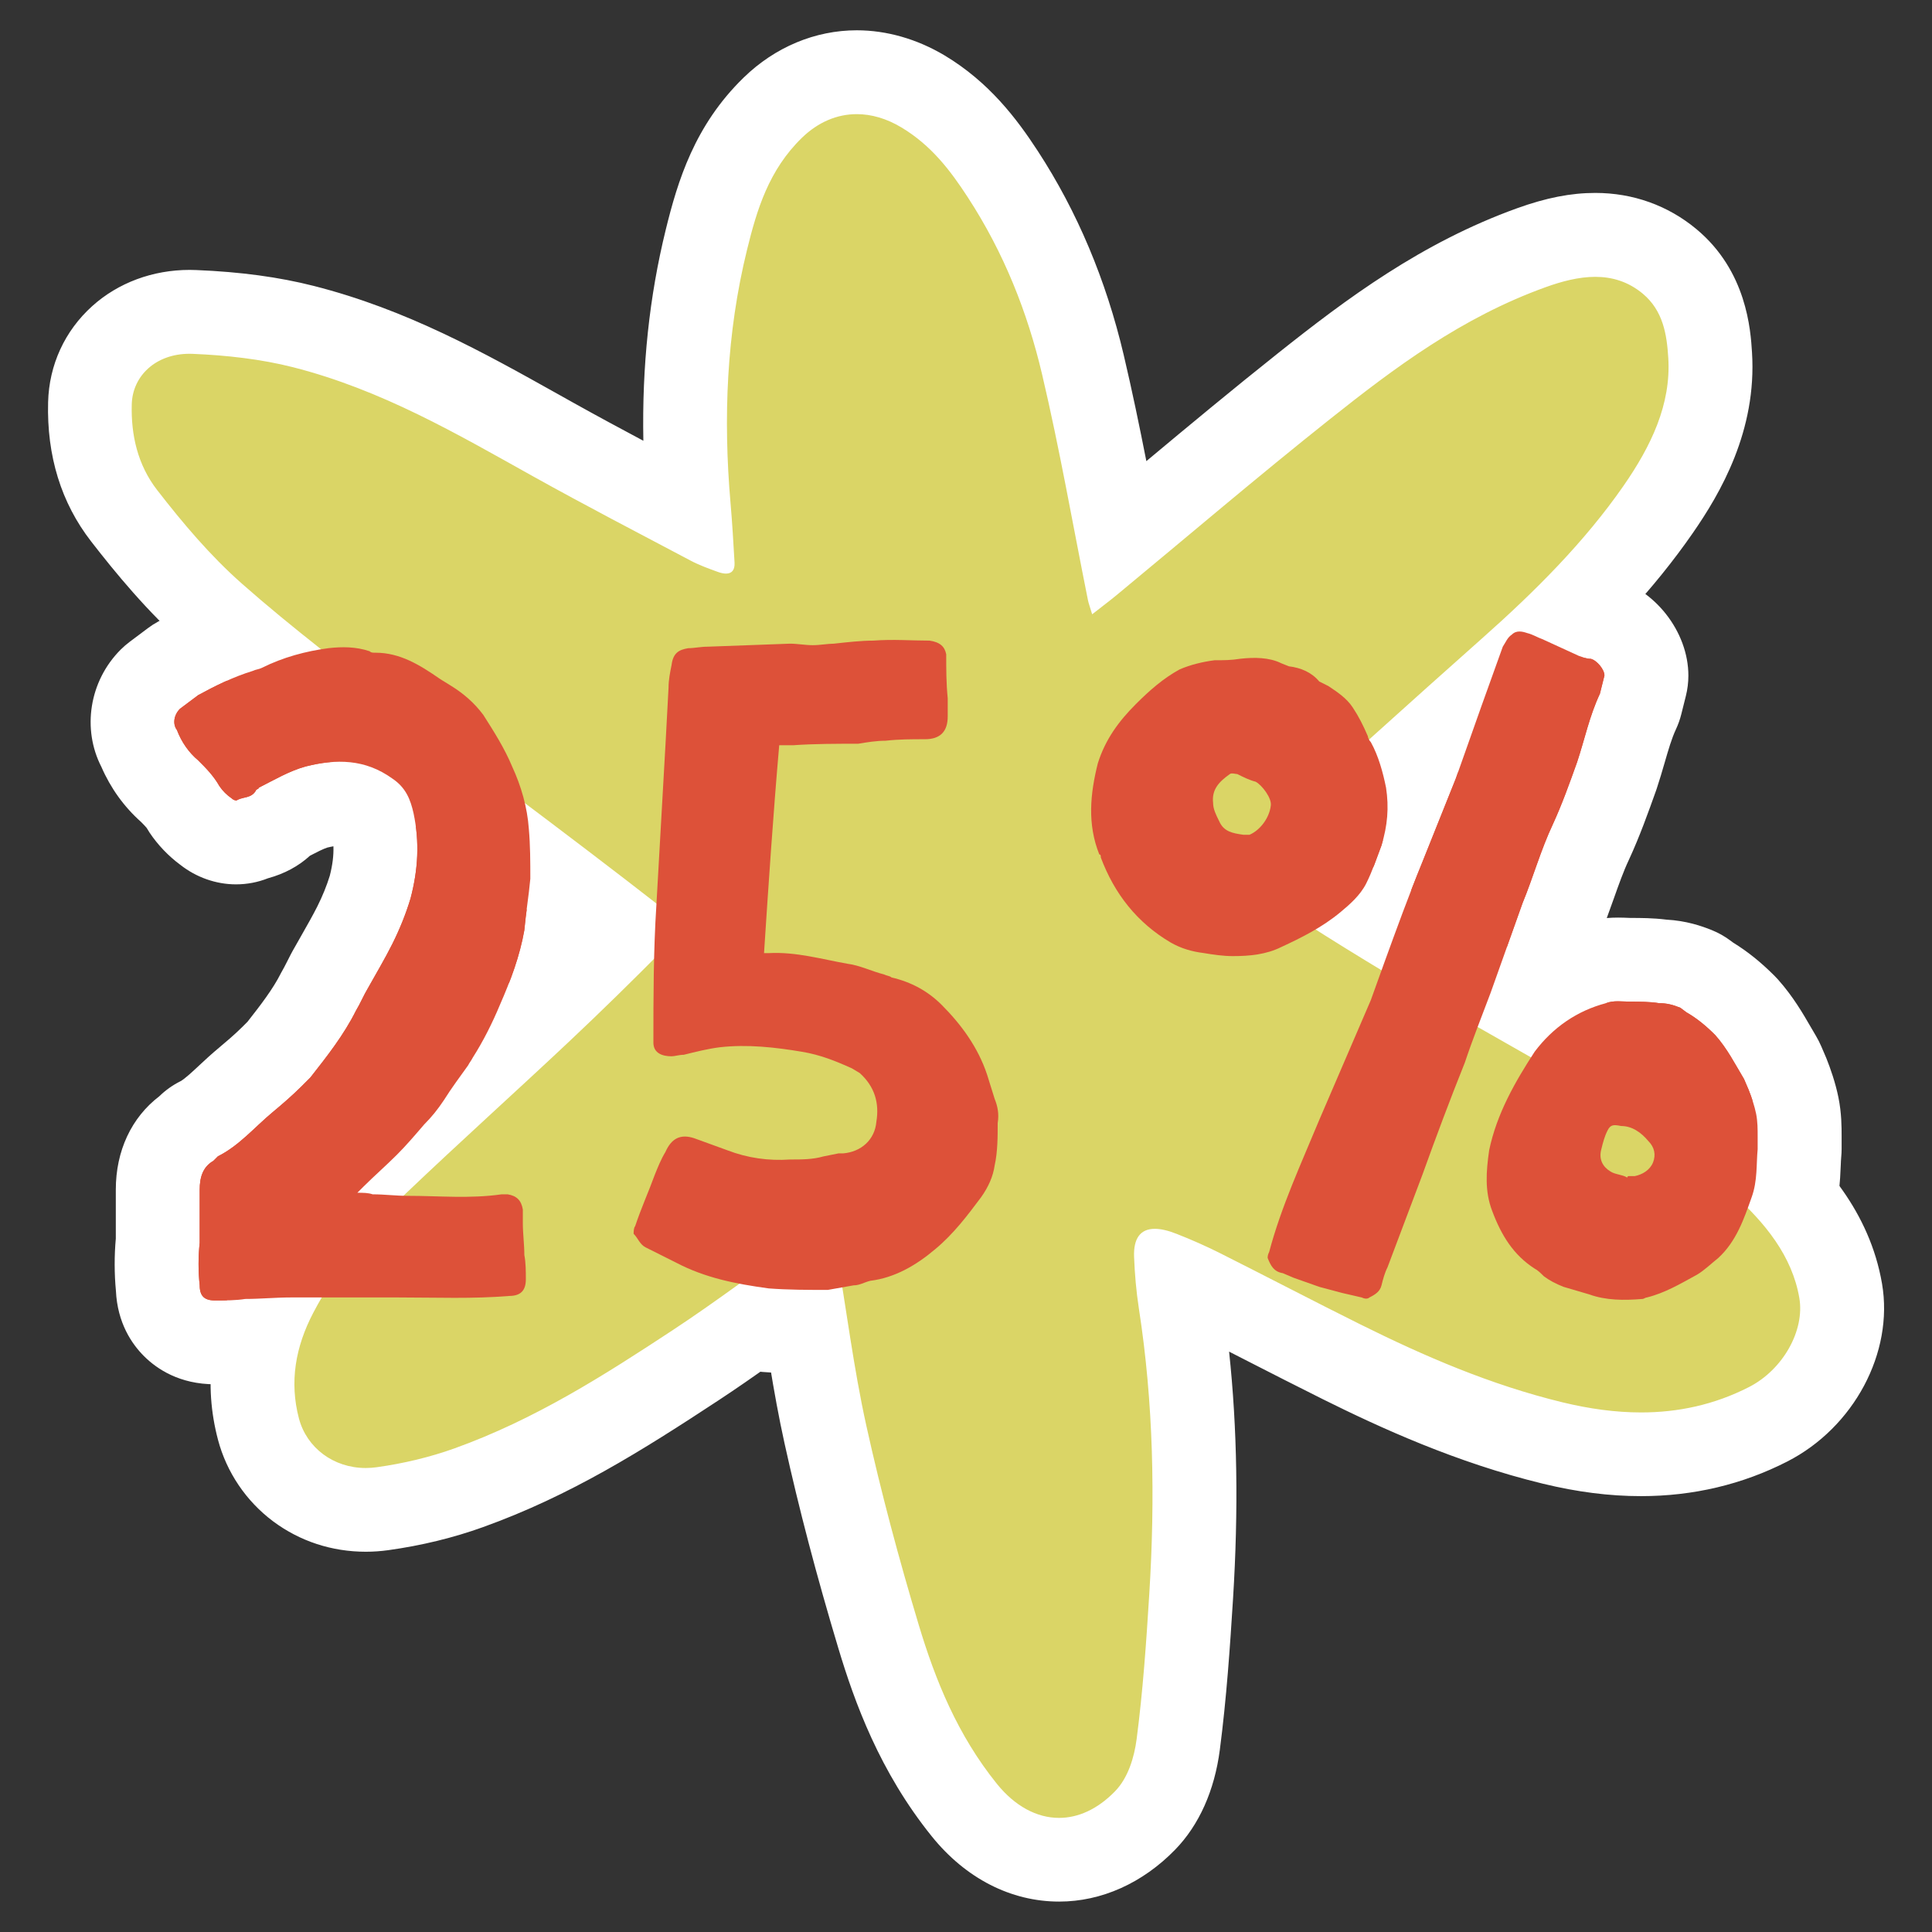
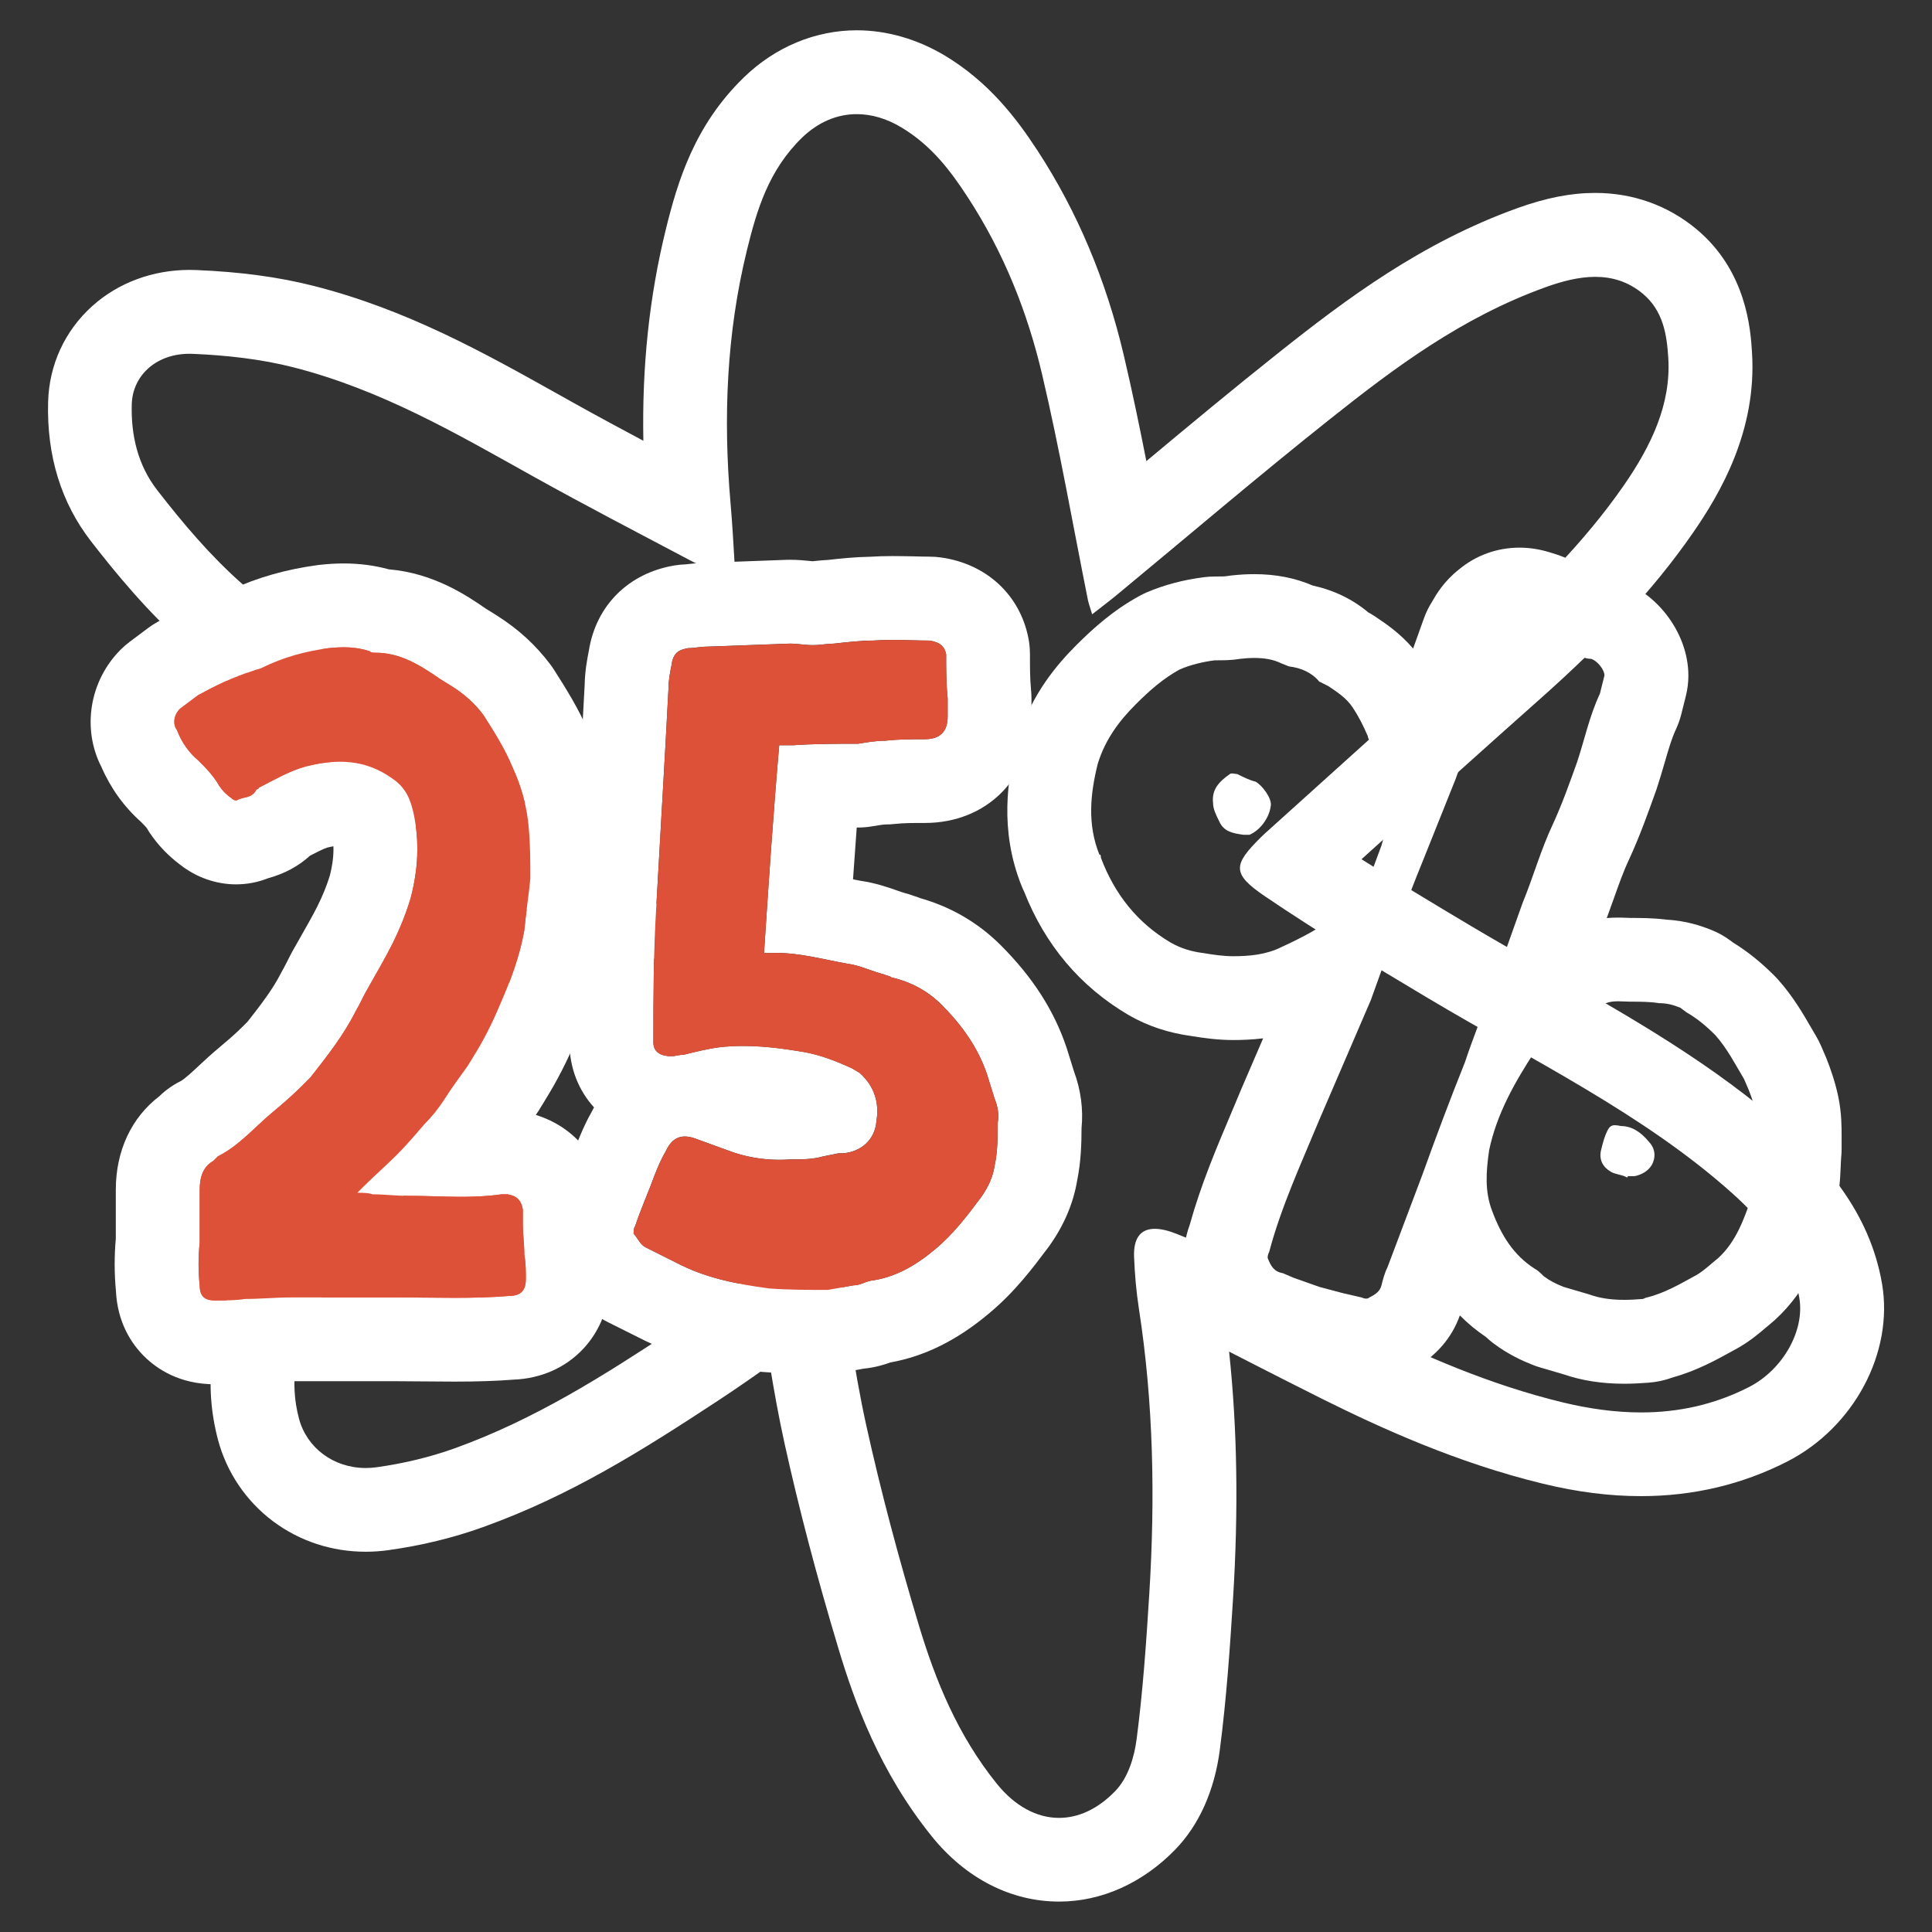
<svg xmlns="http://www.w3.org/2000/svg" version="1.1" id="Capa_1" x="0px" y="0px" viewBox="0 0 500 500" style="enable-background:new 0 0 500 500;" xml:space="preserve">
  <rect x="0" y="0" width="500" height="500" fill="#333333" stroke="none" />
  <style type="text/css">
	.st0{fill:#DD5139;}
	.st1{fill:#FFFFFF;}
	.st2{fill:#DAD566;}
</style>
  <g>
    <g>
      <g>
        <path class="st0" d="M55.61,347.42c-8.46,0-14.45-5.75-14.76-14.08c-0.4-3.97-0.41-8.28-0.01-12.26v-13.17     c0-8.79,4.18-13.53,7.49-15.91l0.4-0.4c0.83-0.83,1.78-1.51,2.82-2.04c2.41-1.2,4.72-3.36,7.4-5.86     c1.46-1.36,2.96-2.76,4.64-4.16c2.02-1.68,4.61-3.89,6.73-6.01l1.9-1.9c3.94-5.02,7.64-9.79,10.2-14.91     c0.12-0.25,0.26-0.49,0.4-0.73c0.37-0.62,0.74-1.36,1.17-2.22c0.52-1.05,1.12-2.23,1.87-3.5c0.59-1.05,1.21-2.14,1.84-3.25     c1.43-2.5,2.9-5.09,4.14-7.57c1.65-3.3,2.98-6.61,3.97-9.86c1.56-6.01,1.76-11.34,0.63-16.75c-0.45-1.99-0.68-2.14-0.91-2.3     c-0.11-0.08-0.22-0.15-0.33-0.23c-2.2-1.59-4.42-2.3-7.18-2.3c-1.75,0-3.75,0.28-6.09,0.86c-2.21,0.62-4.68,1.91-7.3,3.28     c-0.29,0.15-0.57,0.3-0.86,0.45c-2.86,3.12-6.3,4.03-7.94,4.41c-1.47,0.66-3.08,1.01-4.74,1.02c-2.79,0-5.57-1.02-7.81-2.82     c-2.13-1.54-4.07-3.54-5.51-5.71c-0.14-0.21-0.27-0.42-0.39-0.63c-0.8-1.39-1.97-2.6-3.44-4.08c-3.39-2.94-6.09-6.7-7.87-10.96     c-3.14-5.69-2.05-13.14,2.85-18.04c0.36-0.36,0.75-0.7,1.16-1.01l4.71-3.53c0.42-0.31,0.86-0.6,1.32-0.85     c4.35-2.37,9.57-5.04,15.54-6.94c0.79-0.32,1.48-0.52,1.98-0.65c5.97-2.89,12.7-4.84,20-5.81c0.08-0.01,0.16-0.02,0.24-0.03     c1.82-0.2,3.48-0.3,5.08-0.3c3.5,0,6.69,0.47,9.76,1.45c8.69,0.43,15.43,4.58,21.11,8.5c0.4,0.26,0.73,0.46,1.07,0.66     c0.59,0.35,1.18,0.71,1.87,1.17c4.45,2.8,8.06,6.1,11.04,10.07c0.17,0.22,0.32,0.45,0.47,0.68c2.92,4.58,5.93,9.32,8.24,14.81     c2.97,6.48,4.72,13.07,5.2,19.58c0.43,4.77,0.43,9.38,0.43,13.83c0,0.33-0.02,0.65-0.04,0.98c-0.22,2.37-0.53,4.77-0.83,7.1     c-0.29,2.21-0.56,4.3-0.74,6.25c-0.03,0.3-0.07,0.61-0.12,0.91c-1.47,8.34-4.5,15.92-6.99,21.61     c-2.28,5.45-4.85,10.47-7.65,14.93c-0.38,0.69-0.73,1.21-0.95,1.55l-0.03,0.05c-0.22,0.42-0.48,0.83-0.76,1.22     c-0.44,0.61-0.89,1.24-1.36,1.89c-1.58,2.18-3.21,4.43-4.55,6.58c-0.06,0.09-0.11,0.18-0.17,0.27c-1.93,2.89-3.89,5.32-6.15,7.62     c-0.14,0.16-0.28,0.32-0.42,0.48c0.67,0.01,1.34,0.02,2.01,0.02c0,0,0,0,0,0c3.5,0,6.33-0.17,8.91-0.54     c0.51-0.07,1.02-0.11,1.53-0.11h1.57c0.6,0,1.19,0.05,1.78,0.15c6.9,1.15,11.7,5.95,12.84,12.85c0.1,0.59,0.15,1.18,0.15,1.78     v3.53c0,0.99,0.08,2.14,0.17,3.35c0.08,1.19,0.18,2.51,0.21,3.9c0.4,2.65,0.4,5.29,0.4,7.28c0,8.75-5.99,14.92-14.63,15.16     c-4.28,0.34-8.84,0.5-14.72,0.5c-2.4,0-4.81-0.02-7.24-0.05c-2.39-0.02-4.8-0.05-7.24-0.05H75.24c-1.69,0-3.47,0.09-5.35,0.18     c-1.8,0.09-3.66,0.18-5.59,0.2C61.38,347.42,58.45,347.42,55.61,347.42z" />
        <path class="st1" d="M88.94,167.52c2.24,0,4.48,0.27,6.72,1.02c0.39,0.39,0.79,0.39,1.57,0.39c6.28,0,11.39,3.14,16.49,6.67     c1.18,0.79,1.96,1.18,3.14,1.96c3.14,1.96,5.89,4.32,8.24,7.46c2.75,4.32,5.5,8.64,7.46,13.35c2.36,5.1,3.93,10.6,4.32,16.1     c0.39,4.32,0.39,8.64,0.39,12.96c-0.39,4.32-1.18,9.03-1.57,13.35c-1.18,6.67-3.53,12.96-6.28,19.24     c-1.96,4.71-4.32,9.42-7.07,13.74c-0.39,0.79-0.79,1.18-1.18,1.96c-1.96,2.75-4.32,5.89-6.28,9.03c-1.57,2.36-3.14,4.32-5.1,6.28     c-2.36,2.75-4.71,5.5-7.07,7.85c-2.75,2.75-5.89,5.5-8.64,8.24c-0.39,0.39-0.79,0.79-1.57,1.57c1.57,0,2.75,0,3.93,0.39     c3.14,0,5.89,0.39,9.03,0.39c4.71,0,9.29,0.26,13.89,0.26c3.45,0,6.91-0.14,10.45-0.65c0.39,0,1.18,0,1.57,0     c2.36,0.39,3.53,1.57,3.93,3.93c0,1.18,0,2.36,0,3.53c0,2.75,0.39,5.5,0.39,8.24c0.39,1.96,0.39,4.32,0.39,6.28     c0,2.75-1.18,4.32-4.32,4.32c-4.71,0.39-9.42,0.49-14.18,0.49c-4.76,0-9.57-0.1-14.48-0.1c-6.28,0-12.17,0-18.45,0     c-3.14,0-6.28,0-9.42,0c-3.93,0-7.85,0.39-11.78,0.39c-2.36,0.39-5.1,0.39-7.85,0.39s-3.93-1.18-3.93-3.93     c-0.39-3.53-0.39-7.46,0-10.99c0-4.32,0-9.03,0-13.74c0-3.14,0.78-5.89,3.53-7.46c0.39-0.39,0.78-0.79,1.18-1.18     c5.5-2.75,9.42-7.46,14.13-11.39c2.36-1.96,5.1-4.32,7.46-6.67c0.78-0.78,1.57-1.57,2.36-2.36c4.32-5.5,8.64-10.99,11.78-17.27     c1.18-1.96,1.96-3.93,3.14-5.89c1.96-3.53,4.32-7.46,6.28-11.39c1.96-3.93,3.53-7.85,4.71-11.78c1.96-7.46,2.36-14.53,0.79-21.99     c-0.79-3.53-1.96-6.67-5.5-9.03c-4.36-3.15-8.87-4.36-13.53-4.36c-2.89,0-5.84,0.46-8.84,1.22c-4.32,1.18-8.25,3.53-12.17,5.5     c0,0.39-0.78,0.39-0.78,0.79c-1.18,1.96-3.14,1.57-4.71,2.36c-0.11,0.12-0.26,0.16-0.43,0.16c-0.39,0-0.87-0.28-1.14-0.56     c-1.18-0.79-2.36-1.96-3.14-3.14c-1.57-2.75-3.53-4.71-5.5-6.67c-2.36-1.96-4.32-4.71-5.5-7.85c-1.18-1.57-0.79-3.93,0.78-5.5     c1.57-1.18,3.14-2.36,4.71-3.53c4.32-2.36,9.03-4.71,14.13-6.28c0.79-0.39,1.57-0.39,2.36-0.79c5.5-2.75,11.39-4.32,17.27-5.1     C86.35,167.61,87.65,167.52,88.94,167.52 M88.94,145.82C88.94,145.82,88.94,145.82,88.94,145.82c-2,0-4.05,0.12-6.28,0.37     c-0.16,0.02-0.31,0.04-0.47,0.06c-8.09,1.08-15.61,3.22-22.39,6.37c-0.53,0.16-1.14,0.36-1.8,0.62     c-6.74,2.19-12.65,5.21-17.1,7.64c-0.92,0.5-1.79,1.06-2.63,1.69l-2.29,1.72l-2.42,1.81c-0.82,0.62-1.6,1.29-2.32,2.01     c-8.18,8.18-10.03,20.61-4.99,30.38c2.37,5.47,5.87,10.33,10.24,14.21c0.62,0.63,1.27,1.29,1.48,1.58     c0.24,0.42,0.5,0.83,0.76,1.23c2.1,3.14,4.89,6.06,7.97,8.33c4.11,3.22,9.21,5.03,14.37,5.03c2.88,0,5.68-0.54,8.27-1.57     c4.28-1.17,7.92-3.13,10.89-5.85c1.68-0.88,3.46-1.78,4.48-2.1c0.61-0.15,1.13-0.25,1.58-0.33c0.08,2.39-0.23,4.83-0.94,7.62     c-0.8,2.6-1.89,5.28-3.23,7.95c-1.11,2.21-2.51,4.67-3.86,7.05c-0.63,1.1-1.24,2.18-1.83,3.23c-0.91,1.55-1.6,2.93-2.16,4.05     c-0.29,0.57-0.61,1.22-0.77,1.49c-0.28,0.47-0.55,0.96-0.8,1.45c-2,4.01-5.19,8.17-8.63,12.55l-0.65,0.65l-0.79,0.79     c-1.84,1.84-4.31,3.93-6.01,5.35c-1.91,1.59-3.6,3.16-5.09,4.55c-1.71,1.6-3.85,3.59-4.86,4.09c-2,1-3.84,2.31-5.44,3.87     c-7.21,5.51-11.26,14.12-11.26,24.18v12.66c-0.4,4.4-0.39,9.12,0.03,13.51c0.39,8.32,4.11,13.76,7.26,16.9     c3.32,3.32,9.2,7.29,18.34,7.29c2.87,0,6.07,0,9.46-0.41c1.91-0.04,3.72-0.13,5.36-0.21c1.74-0.09,3.38-0.17,4.81-0.17h9.42     h18.45c2.36,0,4.79,0.02,7.13,0.05c2.4,0.02,4.88,0.05,7.35,0.05c6.06,0,10.83-0.16,15.33-0.51c7.09-0.27,13.47-3.09,18.05-8     c3.11-3.33,6.82-9.16,6.82-17.99c0-2.08,0-5.01-0.43-8.21c-0.05-1.39-0.14-2.66-0.22-3.74c-0.07-1.02-0.14-1.98-0.14-2.58v-3.53     c0-1.19-0.1-2.39-0.29-3.57c-1.7-10.23-8.48-17.95-18.04-20.89c0.05-0.08,0.11-0.15,0.16-0.23c0.44-0.61,0.84-1.24,1.21-1.9     c0.27-0.41,0.63-0.98,1.04-1.7c3.05-4.88,5.84-10.33,8.29-16.2c2.72-6.23,6.03-14.57,7.69-23.99c0.11-0.6,0.19-1.2,0.24-1.81     c0.16-1.74,0.42-3.72,0.69-5.83c0.32-2.43,0.64-4.94,0.88-7.52c0.06-0.65,0.09-1.31,0.09-1.96c0-4.67,0-9.5-0.46-14.72     c-0.58-7.72-2.62-15.47-6.08-23.06c-2.66-6.28-6.04-11.58-9.02-16.27c-0.3-0.47-0.61-0.92-0.95-1.37     c-3.77-5.02-8.3-9.17-13.85-12.68c-0.89-0.59-1.62-1.02-2.17-1.35c-0.29-0.17-0.46-0.28-0.6-0.37     c-4.9-3.39-13.51-9.25-25.21-10.24C96.92,146.33,93.07,145.82,88.94,145.82L88.94,145.82z" />
      </g>
      <g>
-         <path class="st0" d="M214.22,344.67c-5.22,0-10.62,0-16.14-0.42c-0.21-0.02-0.42-0.04-0.63-0.07c-8.85-1.21-18.3-2.99-27.43-7.77     l-7.76-3.88c-3.57-1.78-5.36-4.49-6.22-5.8c-0.03-0.05-0.06-0.09-0.09-0.14c-1.81-1.99-2.82-4.59-2.82-7.3c0-1.07,0-3.7,1.3-6.42     c0.92-2.66,1.91-5.12,2.87-7.52c0.71-1.78,1.39-3.46,1.98-5.09c0.04-0.11,0.08-0.22,0.12-0.32c0.83-2.08,1.76-4.4,3.2-6.9     c2.57-5.35,6.31-7.81,9.52-8.92c-7.15-0.66-13.89-5.54-13.89-14.31c0-11.75,0-23.91,0.81-36.42l2.35-41.53l0.77-14.25     c0.04-2.78,0.52-5.31,0.94-7.39c0.58-3.75,3.02-11.48,13.23-13.18c0.59-0.1,1.19-0.15,1.78-0.15c0.14,0,0.64-0.06,1-0.1     c0.98-0.12,2.31-0.27,3.88-0.29l21.03-0.78c0.13,0,0.27-0.01,0.4-0.01c1.52,0,2.91,0.14,4.02,0.25c0.73,0.07,1.42,0.14,1.86,0.14     c0.46,0,1.2-0.08,1.91-0.15c0.87-0.09,1.84-0.19,2.88-0.23c3.47-0.38,7.04-0.77,10.49-0.79c1.68-0.12,3.46-0.18,5.41-0.18     c1.79,0,3.5,0.05,5.15,0.09c1.47,0.04,2.93,0.08,4.38,0.08c0.51,0,1.03,0.04,1.53,0.11c7.09,1.01,12.11,5.55,13.43,12.15     c0.14,0.7,0.21,1.41,0.21,2.12c0,3.71,0,6.92,0.34,10.31c0.04,0.36,0.05,0.72,0.05,1.08v4.71c0,9.86-6.88,16.74-16.74,16.74     c-3.39,0-6.07,0-9.01,0.33c-0.4,0.04-0.8,0.07-1.2,0.07c-1.46,0-3.32,0.31-5.28,0.64c-0.59,0.1-1.19,0.15-1.78,0.15     c-3.45,0-6.98,0-10.41,0.1c-0.88,10.89-1.63,21.7-2.39,33.03c2.58,0.39,5.04,0.9,7.34,1.37c1.52,0.31,2.96,0.61,4.37,0.86     c2.9,0.4,5.48,1.31,7.57,2.04c1.05,0.37,2.04,0.71,2.82,0.91c0.51,0.13,1.01,0.29,1.49,0.49c0.42,0.12,1.03,0.31,1.75,0.62     c6.47,1.74,12.09,4.97,16.72,9.6c7.03,7.03,11.74,14.32,14.4,22.3c0.02,0.06,1.92,6.12,1.92,6.12c1.36,3.57,1.82,7.06,1.39,10.62     c0,3.61-0.06,7.93-0.96,12.2c-0.69,4.32-2.5,8.56-5.38,12.59c-0.05,0.07-0.1,0.14-0.15,0.2c-3.67,4.9-7.83,10.44-13.51,15.17     c-6.99,5.92-14.03,9.38-21.44,10.53c-0.05,0.02-0.11,0.04-0.17,0.07c-1.14,0.43-2.95,1.11-5.32,1.29l-6.01,1.06     C215.48,344.62,214.85,344.67,214.22,344.67z M179.72,283.45c1.12,0.16,2.25,0.44,3.39,0.81c0.09,0.03,0.18,0.06,0.28,0.1     c0,0,8.76,3.19,8.83,3.21c2.99,1.15,6.17,1.73,9.46,1.73c0.65,0,1.32-0.02,1.97-0.07c0.26-0.02,0.52-0.03,0.77-0.03     c2.44,0,4.37,0,5.66-0.37c0.28-0.08,0.56-0.15,0.85-0.21l3.93-0.79c0.44-0.09,0.88-0.15,1.33-0.18c0.02-0.61-0.12-1-0.4-1.36     l-0.3-0.18c-3.65-1.64-6.47-2.71-9.7-3.24c-5.59-0.93-9.75-1.35-13.5-1.35c-1.64,0-3.16,0.08-4.65,0.24     C185.2,282.09,182.53,282.75,179.72,283.45z" />
        <path class="st1" d="M230.99,165.61c3.26,0,6.4,0.17,9.54,0.17c2.75,0.39,3.93,1.57,4.32,3.53c0,3.93,0,7.46,0.39,11.39v4.71     c0,3.93-1.96,5.89-5.89,5.89c-3.53,0-6.67,0-10.21,0.39c-2.36,0-4.71,0.39-7.07,0.79c-5.5,0-11.39,0-16.88,0.39h-3.53     c-1.57,18.06-2.75,35.73-3.93,53.79h1.18c0.63-0.03,1.25-0.05,1.87-0.05c6.38,0,12.46,1.73,18.55,2.8     c3.14,0.39,6.28,1.96,9.42,2.75c0.79,0.39,1.57,0.39,1.96,0.79c5.1,1.18,9.42,3.53,12.96,7.07c5.1,5.1,9.42,10.99,11.78,18.06     l1.96,6.28c0.79,1.96,1.18,3.93,0.79,6.28c0,3.53,0,7.46-0.79,10.99c-0.39,2.75-1.57,5.5-3.53,8.24     c-3.53,4.71-7.07,9.42-11.78,13.35c-5.1,4.32-10.6,7.46-16.88,8.24c-1.57,0.39-2.75,1.18-4.32,1.18l-6.67,1.18     c-5.1,0-10.21,0-15.31-0.39c-8.64-1.18-16.49-2.75-23.95-6.67l-7.85-3.93c-1.57-0.79-1.96-2.36-3.14-3.53     c0-0.39,0-1.57,0.39-1.96c1.57-4.71,3.53-9.03,5.1-13.35c0.79-1.96,1.57-3.93,2.75-5.89c1.18-2.65,2.8-3.98,5.02-3.98     c0.74,0,1.55,0.15,2.44,0.44l8.64,3.14c4.25,1.64,8.78,2.45,13.35,2.45c0.91,0,1.83-0.03,2.75-0.1c3.14,0,5.89,0,8.64-0.79     l3.93-0.79h1.18c4.71-0.39,8.25-3.53,8.64-8.24c0.78-4.71-0.39-9.03-4.32-12.56l-1.96-1.18c-4.32-1.96-8.25-3.53-12.96-4.32     c-5.09-0.85-10.19-1.49-15.28-1.49c-1.97,0-3.95,0.1-5.92,0.32c-3.14,0.39-6.28,1.18-9.42,1.96c-1.18,0-2.36,0.39-3.14,0.39     c-2.36,0-4.71-0.79-4.71-3.53c0-11.78,0-23.56,0.78-35.73l2.36-41.62l0.78-14.53c0-1.96,0.39-3.93,0.79-5.89     c0.39-3.14,1.96-3.93,4.32-4.32c1.57,0,3.14-0.39,5.1-0.39l21.2-0.78c1.96,0,3.93,0.39,5.89,0.39s3.93-0.39,5.5-0.39     c3.53-0.39,7.07-0.79,10.21-0.79C227.7,165.66,229.36,165.61,230.99,165.61 M230.99,143.91c-2.08,0-4,0.06-5.84,0.18     c-3.74,0.05-7.48,0.44-10.88,0.82c-1.24,0.06-2.34,0.17-3.2,0.26c-0.25,0.03-0.56,0.06-0.78,0.08c-0.22-0.02-0.53-0.05-0.78-0.08     c-1.28-0.13-3.04-0.3-5.1-0.3c-0.27,0-0.54,0-0.8,0.01l-20.89,0.77c-2.08,0.03-3.76,0.23-4.89,0.36     c-0.11,0.01-0.22,0.03-0.32,0.04c-0.99,0.03-1.98,0.12-2.97,0.29c-11.88,1.98-20.28,10.37-22.14,22.01     c-0.46,2.33-1.02,5.36-1.09,8.89l-0.76,14.02l-2.35,41.53c-0.82,12.83-0.82,25.13-0.82,37.03c0,6.56,2.36,12.38,6.35,16.77     c-0.25,0.45-0.49,0.9-0.72,1.36c-1.72,3.05-2.84,5.84-3.68,7.94c-0.09,0.22-0.18,0.45-0.25,0.67c-0.53,1.46-1.17,3.06-1.85,4.75     c-0.93,2.31-1.96,4.88-2.94,7.67c-1.19,2.77-2.01,6.17-2.01,10.3c0,5.09,1.79,9.99,5.01,13.87c1.35,2.01,4.42,6.22,10.13,9.07     l7.67,3.83c10.58,5.52,21.1,7.52,30.9,8.86c0.42,0.06,0.84,0.1,1.27,0.14c5.93,0.46,11.55,0.46,16.97,0.46     c1.26,0,2.53-0.11,3.77-0.33l5.55-0.98c2.99-0.3,5.34-1.04,6.87-1.6c8.97-1.61,17.38-5.81,25.63-12.77     c6.63-5.54,11.17-11.6,15.19-16.95c0.1-0.13,0.2-0.27,0.3-0.41c3.81-5.33,6.23-11.02,7.22-16.92c1.02-4.98,1.13-9.79,1.14-13.59     c0.48-4.94-0.18-9.88-1.97-14.73l-1.76-5.65c-0.04-0.13-0.08-0.26-0.13-0.39c-3.2-9.61-8.77-18.29-17.02-26.54     c-5.82-5.82-12.83-9.92-20.85-12.21c-0.69-0.27-1.29-0.47-1.78-0.62c-0.77-0.29-1.57-0.54-2.37-0.74     c-0.32-0.08-1.21-0.39-1.86-0.62c-2.37-0.83-5.56-1.95-9.43-2.51c-0.63-0.12-1.29-0.24-1.97-0.38c0.31-4.52,0.63-8.97,0.96-13.41     c0.12,0,0.24,0,0.36,0c1.2,0,2.39-0.1,3.57-0.3c1.23-0.2,2.91-0.49,3.5-0.49c0.8,0,1.6-0.04,2.39-0.13     c2.34-0.26,4.63-0.26,7.81-0.26c15.99,0,27.59-11.6,27.59-27.59v-4.71c0-0.72-0.04-1.44-0.11-2.16     c-0.28-2.85-0.28-5.66-0.28-9.23c0-1.43-0.14-2.85-0.42-4.25c-2.23-11.14-10.86-19.1-22.53-20.76c-1.02-0.15-2.04-0.22-3.07-0.22     c-1.26,0-2.63-0.04-4.08-0.08C234.72,143.96,232.93,143.91,230.99,143.91L230.99,143.91z" />
      </g>
      <g>
-         <path class="st0" d="M420.35,347.24c-4.64,0-8.7-0.63-12.4-1.92l-6.38-1.88c-0.33-0.1-0.65-0.21-0.97-0.33     c-3.09-1.24-5.36-2.48-7.58-4.14c-0.41-0.31-0.8-0.64-1.16-1c-0.15-0.15-0.29-0.3-0.44-0.44c-0.04-0.02-0.08-0.05-0.12-0.07     c-9.09-5.84-13.08-14.35-15.29-20.24c-0.23-0.6-0.44-1.19-0.62-1.78l-6.16,16.32c-0.13,0.35-0.28,0.69-0.45,1.02     c-0.26,0.51-0.49,1.43-0.75,2.49c-1.46,5.85-5.82,8.64-8.04,9.82c-1.9,1.19-4.12,1.83-6.46,1.83c-1.46,0-2.95-0.26-4.37-0.76     l-4.31-0.99c-0.12-0.03-0.24-0.06-0.36-0.09l-5.89-1.57c-0.27-0.07-0.54-0.16-0.81-0.25l-6.67-2.35     c-0.23-0.08-0.45-0.17-0.67-0.26l-1.84-0.79c-7.3-1.96-9.78-8.13-10.63-10.25c-0.51-1.28-0.78-2.65-0.78-4.03     c0-1.21,0.11-2.99,0.98-5.17c2.72-9.91,6.64-19.17,10.44-28.14c0.92-2.18,1.85-4.37,2.76-6.57c0.02-0.05,13.28-30.85,13.28-30.85     l1.91-5.31c-3.42,2.06-6.91,3.78-10.29,5.34c-6.15,3.03-12.44,3.42-17.25,3.42c-3.15,0-6.46-0.47-9.04-0.9     c-4.71-0.61-8.67-1.91-12.44-4.06c-0.05-0.03-0.09-0.05-0.14-0.08c-10.4-6.15-17.97-15.23-22.5-27c-0.19-0.35-0.36-0.71-0.5-1.09     c-4.58-11.45-2.86-22.16-0.84-30.22c0.05-0.2,0.11-0.4,0.17-0.6c2.95-9.45,8.55-15.79,12.5-19.75     c3.61-3.61,8.09-7.73,13.86-10.88c0.3-0.16,0.61-0.31,0.92-0.45c3.57-1.53,7.7-2.62,11.96-3.15c0.45-0.06,0.9-0.08,1.35-0.08     c2.06,0,3.42,0,4.89-0.25c0.19-0.03,0.39-0.06,0.58-0.08c1.72-0.19,3.3-0.28,4.82-0.28c4.27,0,8.08,0.78,11.35,2.31l0.48,0.19     c4.5,0.82,8.4,2.72,11.47,5.58l0.7,0.35c0.4,0.2,0.79,0.43,1.17,0.68c2.91,1.94,6.52,4.35,9.29,8.51c1.79,2.69,3.3,5.53,4.87,9.2     c0.03,0.07,0.06,0.15,0.09,0.22c0.07,0.12,0.14,0.23,0.21,0.35c1.3,2.34,2.41,5,3.35,8.02l5.59-15.8l5.51-15.36     c0.3-0.83,0.7-1.62,1.18-2.35c0.07-0.11,0.14-0.24,0.21-0.36c0.69-1.2,1.92-3.35,4.35-5.21c2.44-2.06,5.52-3.19,8.79-3.19     c0,0,0,0,0,0c2.07,0,3.81,0.44,5.03,0.83c1.74,0.48,3.09,1.11,4,1.54c0.15,0.07,0.29,0.14,0.43,0.2     c0.32,0.11,0.64,0.24,0.95,0.38l8.94,4.1c0.07,0.02,0.14,0.05,0.21,0.07c0.51,0.05,1.02,0.14,1.52,0.27     c6.48,1.62,11.75,8.28,11.75,14.84c0,0.89-0.11,1.77-0.32,2.63l-1.18,4.71c-0.17,0.67-0.4,1.33-0.69,1.96     c-1.48,3.16-2.46,6.58-3.51,10.21c-0.59,2.03-1.19,4.13-1.92,6.3c-0.02,0.07-0.05,0.15-0.08,0.22     c-2.01,5.63-4.09,11.45-6.65,16.99c-1.65,3.51-2.96,7.19-4.34,11.09c-1,2.82-2.04,5.74-3.23,8.66l-6.8,19.1     c4.46-3.4,9.51-5.91,14.98-7.42c1.93-0.66,4.04-0.99,6.41-0.99c0.72,0,1.45,0.03,2.15,0.06c0.34,0.02,0.67,0.04,0.99,0.04     c2.44,0,5.42,0,8.39,0.41c3.66,0.14,6.5,1.1,8.6,1.94c0.88,0.35,1.72,0.82,2.48,1.39l1.07,0.8c3.12,1.86,6.03,4.18,9.12,7.27     c0.15,0.15,0.3,0.31,0.44,0.47c3.18,3.58,5.34,7.3,7.24,10.59c0.46,0.8,0.93,1.61,1.42,2.42c0.25,0.42,0.48,0.86,0.67,1.31     c0,0,1.24,2.91,1.27,2.98c0.67,1.66,1.88,4.94,2.53,8.19c0.6,3.01,0.6,5.79,0.6,8.02v3.14c0,0.36-0.02,0.72-0.05,1.08     c-0.08,0.82-0.12,1.82-0.17,2.87c-0.14,3.42-0.31,7.67-2,12.32l-0.22,0.6c-2.13,5.98-4.78,13.43-11.29,19.39     c-0.18,0.16-0.36,0.32-0.55,0.47c-0.53,0.42-1.02,0.84-1.5,1.25c-1.44,1.23-3.08,2.63-5.2,3.9c-0.13,0.08-0.25,0.15-0.38,0.22     l-1.48,0.81c-3.85,2.12-8.19,4.52-13.44,5.92c-0.87,0.35-2.13,0.75-3.67,0.85C423.79,347.17,422.01,347.24,420.35,347.24z" />
        <path class="st1" d="M393.25,163.43c0.69,0,1.37,0.2,1.96,0.39c1.57,0.39,2.75,1.18,3.93,1.57l9.42,4.32     c1.18,0.39,1.96,0.79,3.14,0.79c1.57,0.39,3.53,2.75,3.53,4.32l-1.18,4.71c-2.75,5.89-3.93,11.78-5.89,17.67     c-1.96,5.5-3.93,10.99-6.28,16.1c-3.14,6.67-5.1,13.74-7.85,20.42l-8.25,23.16c-2.36,6.28-4.71,12.17-6.67,18.06     c-3.93,9.81-7.46,19.24-10.99,29.05l-9.03,23.95c-0.78,1.57-1.18,3.14-1.57,4.71c-0.39,1.57-1.57,2.36-3.14,3.14     c-0.2,0.2-0.49,0.29-0.83,0.29s-0.74-0.1-1.13-0.29l-5.1-1.18l-5.89-1.57l-6.67-2.36L332,329.5c-2.36-0.39-3.14-1.96-3.93-3.93     c0-0.39,0-0.79,0.39-1.57c3.14-11.78,8.24-22.77,12.96-34.16l13.35-31.02l3.53-9.81c3.14-8.64,6.28-17.27,9.81-25.91l8.64-21.59     l6.67-18.84l5.5-15.31c0.79-1.18,1.18-2.36,2.36-3.14C391.87,163.63,392.56,163.43,393.25,163.43 M324.63,170.28     c2.44,0,4.89,0.35,6.98,1.4l1.96,0.78c3.14,0.39,5.89,1.57,7.85,3.93l2.36,1.18c2.36,1.57,4.71,3.14,6.28,5.5     c1.57,2.36,2.75,4.71,3.93,7.46c0,0.39,0.39,1.18,0.79,1.57c1.96,3.53,3.14,7.85,3.93,11.78c0.78,5.1,0.39,9.81-1.18,14.92     c-1.18,3.14-2.36,6.67-3.93,9.82c-1.57,3.14-4.32,5.5-6.67,7.46c-4.71,3.93-10.21,6.67-15.31,9.03     c-3.93,1.96-8.24,2.36-12.56,2.36c-2.36,0-5.1-0.39-7.46-0.79c-3.14-0.39-5.89-1.18-8.64-2.75c-8.64-5.1-14.53-12.56-18.06-21.99     c0-0.39,0-0.79-0.39-0.79c-3.14-7.85-2.36-15.7-0.39-23.56c1.96-6.28,5.5-10.99,9.81-15.31c3.53-3.53,7.07-6.67,11.39-9.03     c2.75-1.18,5.89-1.96,9.03-2.36c2.36,0,4.32,0,6.67-0.39C322.19,170.37,323.41,170.28,324.63,170.28 M321.8,216.04h1.57     c2.75-1.18,5.1-4.32,5.5-7.46c0.39-1.96-2.36-5.5-3.93-6.28c-1.57-0.39-3.14-1.18-4.71-1.96c-0.26,0-0.87-0.17-1.37-0.17     c-0.25,0-0.47,0.04-0.6,0.17c-2.75,1.96-4.71,3.93-4.32,7.46c0,1.57,0.78,3.14,1.57,4.71     C316.69,215.25,319.05,215.65,321.8,216.04 M418.77,259.13c1.08,0,2.16,0.1,3.14,0.1c2.36,0,5.1,0,7.46,0.39     c1.96,0,3.53,0.39,5.5,1.18l1.57,1.18c2.75,1.57,5.1,3.53,7.46,5.89c3.14,3.53,5.1,7.46,7.46,11.39l1.18,2.75     c0.79,1.96,1.57,4.32,1.96,6.28c0.39,1.96,0.39,3.93,0.39,5.89v3.14c-0.39,3.93,0,8.24-1.57,12.56     c-1.96,5.5-3.93,11.39-8.64,15.7c-1.96,1.57-3.53,3.14-5.5,4.32c-4.32,2.36-8.24,4.71-12.96,5.89c-0.39,0-0.78,0.39-1.18,0.39     c-1.57,0.13-3.14,0.22-4.7,0.22c-3.11,0-6.17-0.35-9.05-1.4l-6.67-1.96c-1.96-0.79-3.53-1.57-5.1-2.75     c-0.79-0.79-1.57-1.57-2.36-1.96c-5.5-3.53-8.64-8.64-10.99-14.92c-1.96-5.1-1.57-10.21-0.79-15.7     c1.96-9.42,6.67-17.67,11.78-25.52c4.71-6.28,10.99-10.6,18.45-12.56C416.61,259.23,417.69,259.13,418.77,259.13 M421.12,304.77     c0-0.39,0.39-0.39,0.39-0.39h1.57c1.96-0.39,3.93-1.57,4.71-3.53c0.78-1.96,0.39-3.93-1.18-5.5c-1.96-2.36-4.32-3.93-7.07-3.93     c-0.65-0.13-1.18-0.22-1.61-0.22c-0.87,0-1.4,0.35-1.92,1.4c-0.79,1.57-1.18,3.14-1.57,4.71c-0.79,2.75,0.39,4.71,2.36,5.89     C417.98,303.98,419.95,303.98,421.12,304.77 M393.25,141.73c-5.79,0-11.26,1.98-15.63,5.61c-4,3.14-6,6.64-6.92,8.24l-0.03,0.06     c-0.88,1.38-1.61,2.85-2.16,4.39l-2.8,7.81c-3.44-4.03-7.21-6.54-9.88-8.32c-0.56-0.37-1.14-0.72-1.73-1.04     c-4.05-3.4-8.92-5.76-14.39-6.95c-4.5-1.95-9.56-2.94-15.07-2.94c-1.93,0-3.89,0.11-6.02,0.35c-0.39,0.04-0.78,0.1-1.17,0.16     c-0.54,0.09-1.28,0.1-3.11,0.1c-0.9,0-1.8,0.06-2.69,0.17c-5.33,0.67-10.34,1.99-14.89,3.94c-0.63,0.27-1.24,0.57-1.84,0.9     c-6.98,3.81-12.18,8.58-16.34,12.73c-4.76,4.76-11.52,12.45-15.18,24.18c-0.12,0.4-0.24,0.8-0.34,1.21     c-2.22,8.89-4.5,22.38,1.3,36.88c0.2,0.51,0.42,1.01,0.66,1.49c5.45,13.85,14.5,24.58,26.9,31.9c0.09,0.05,0.18,0.11,0.27,0.16     c4.92,2.81,10.23,4.57,16.23,5.38c2.96,0.49,6.78,1.02,10.63,1.02c2.23,0,4.91-0.08,7.85-0.44l-5.41,12.56     c-0.04,0.09-0.08,0.19-0.12,0.28c-0.9,2.17-1.81,4.33-2.72,6.48c-3.87,9.15-7.87,18.59-10.76,28.98     c-1.01,2.75-1.51,5.58-1.51,8.57c0,2.76,0.53,5.5,1.55,8.07c4.1,10.25,11.03,14.65,17.07,16.47l1.2,0.51     c0.44,0.19,0.88,0.36,1.33,0.52l6.67,2.36c0.54,0.19,1.08,0.36,1.63,0.5l5.89,1.57c0.24,0.06,0.47,0.12,0.71,0.18l3.82,0.88     c2.37,0.75,4.84,1.15,7.29,1.15c4.38,0,8.55-1.2,12.14-3.44c5.96-3.37,10.03-8.04,12.13-13.93c2.06,2.08,4.31,3.94,6.75,5.58     c0.62,0.59,1.27,1.14,1.95,1.65c3.83,2.87,7.39,4.47,10.07,5.54c0.63,0.25,1.28,0.48,1.93,0.67l6.14,1.8     c4.79,1.64,9.93,2.44,15.71,2.44c1.93,0,3.97-0.09,6.23-0.27c2.11-0.15,4.19-0.59,6.22-1.33c6.28-1.76,11.27-4.51,15.34-6.76     c0.47-0.26,0.95-0.53,1.44-0.79c0.26-0.14,0.52-0.29,0.77-0.44c2.9-1.74,5.07-3.6,6.66-4.95c0.47-0.4,0.88-0.75,1.23-1.03     c0.38-0.3,0.75-0.62,1.11-0.95c8.49-7.78,11.91-17.39,14.18-23.75l0.22-0.61c2.24-6.2,2.47-11.79,2.62-15.5     c0.04-0.89,0.07-1.73,0.12-2.23c0.07-0.72,0.11-1.44,0.11-2.16v-3.14c0-2.57,0-6.08-0.82-10.15c-0.78-3.88-2.11-7.63-3.09-10.08     c-0.06-0.16-0.13-0.32-0.2-0.48l-1.18-2.75c-0.39-0.9-0.84-1.78-1.34-2.63c-0.45-0.76-0.89-1.52-1.33-2.27     c-2.05-3.54-4.6-7.96-8.52-12.36c-0.28-0.32-0.58-0.63-0.88-0.93c-3.57-3.57-7.01-6.33-10.71-8.6l-0.64-0.48     c-1.52-1.14-3.19-2.08-4.96-2.79c-2.61-1.05-6.55-2.4-11.66-2.68c-3.49-0.44-6.79-0.44-9.3-0.44c-0.18,0-0.36-0.02-0.55-0.02     c-0.67-0.03-1.6-0.07-2.66-0.07c-1.01,0-1.99,0.04-2.94,0.12c0.63-1.69,1.22-3.36,1.8-4.99c1.29-3.64,2.51-7.08,3.9-10.03     c0.02-0.05,0.05-0.1,0.07-0.15c2.76-5.98,4.92-12.04,7.01-17.89c0.05-0.14,0.1-0.29,0.15-0.44c0.79-2.38,1.43-4.59,2.05-6.72     c0.97-3.34,1.8-6.23,2.92-8.63c0.59-1.26,1.05-2.57,1.39-3.92l1.18-4.71c0.43-1.72,0.65-3.49,0.65-5.26     c0-11.43-8.77-22.57-19.97-25.37c-0.35-0.09-0.7-0.17-1.05-0.24l-7.73-3.54c-0.43-0.2-0.86-0.38-1.3-0.55     c-1.08-0.51-3-1.4-5.54-2.12C398.57,142.15,395.91,141.73,393.25,141.73L393.25,141.73z" />
      </g>
    </g>
    <g>
      <g>
-         <path class="st2" d="M274.1,481.31c-9.14,0-17.85-4.57-24.53-12.86c-12.29-15.26-18.32-32.01-22.19-44.89     c-5.59-18.58-10.09-35.71-13.76-52.36c-2.22-10.08-3.81-20.25-5.34-30.09c-0.36-2.29-0.72-4.61-1.09-6.93     c-1.73,1.25-3.45,2.49-5.15,3.72c-7.08,5.12-14.39,10.41-21.97,15.4c-19.46,12.8-37.32,24.03-58.75,31.73     c-6.97,2.51-14.48,4.33-22.32,5.42c-1.44,0.2-2.9,0.3-4.33,0.3c-13.31,0-24.47-8.4-27.77-20.89c-3.08-11.66-1.53-23.51,4.61-35.2     c6.23-11.86,14.79-22.91,26.17-33.77c7.84-7.47,15.93-14.93,23.75-22.14c6.04-5.57,12.29-11.33,18.34-17.02     c6.88-6.47,13.94-13.34,21.48-20.9c-12.06-9.36-24.21-18.54-34.67-26.4c-4.03-3.03-8.23-6.08-12.28-9.03     c-5.76-4.19-11.72-8.52-17.47-12.99c-1.98-1.53-3.96-3.07-5.94-4.6c-11.82-9.14-24.04-18.58-35.4-28.61     c-9.48-8.36-17.12-17.69-23.35-25.72c-6.18-7.96-9.16-17.76-8.86-29.13c0.36-13.48,11.45-23.65,25.79-23.65     c0.43,0,0.86,0.01,1.3,0.03c10.69,0.44,19.9,1.68,28.17,3.79c22.71,5.78,41.94,16.53,60.53,26.93c1.4,0.78,2.8,1.57,4.2,2.35     c10.55,5.88,21.52,11.66,32.13,17.25c1,0.53,2,1.06,3,1.58c-0.04-0.51-0.08-1.01-0.13-1.52c-2.18-25.13-0.7-47.72,4.55-69.06     c2.86-11.62,6.54-23.84,17.22-34.21c6.16-5.99,13.66-9.15,21.69-9.15c5.85,0,11.61,1.67,17.12,4.97     c9.67,5.79,15.65,13.71,20.67,21.4c9.48,14.54,16.46,31.14,20.75,49.32c3.21,13.61,5.86,27.43,8.43,40.79     c0.27,1.42,0.55,2.85,0.83,4.29c3.26-2.72,6.51-5.43,9.7-8.09c12.43-10.38,25.28-21.11,38.27-31.44     c17.01-13.52,35.57-27.43,58.8-35.81c6.3-2.27,11.56-3.33,16.56-3.33c7.28,0,13.75,2.3,19.21,6.84     c9.49,7.88,10.19,18.97,10.53,24.29c1.07,16.87-7.18,30.89-13.48,39.96c-9.28,13.38-21.12,26.17-38.37,41.47     c-13.2,11.71-26.52,23.72-39.4,35.34c-5.57,5.02-11.13,10.04-16.71,15.06c0,0-0.01,0.01-0.01,0.01     c12.73,8.58,25.93,16.53,40.57,25.27c6.51,3.88,13.31,7.74,19.88,11.46c20.81,11.8,42.32,23.99,60.38,40.16     c7.69,6.89,18.23,17.85,20.9,33.43c2.23,13.07-5.84,27.91-18.79,34.53c-10.07,5.15-21.13,7.76-32.87,7.76     c-7.28,0-14.76-0.95-22.85-2.92c-21.37-5.18-40.41-13.94-54.61-21c-6.81-3.39-13.66-6.89-20.28-10.28     c-5.28-2.7-10.74-5.5-16.12-8.2c-1.93-0.97-3.97-1.92-6.1-2.84c0.19,2,0.43,3.94,0.72,5.81c3.62,23.33,4.54,48.24,2.81,76.15     c-0.76,12.28-1.65,25.36-3.35,38.38c-0.75,5.72-2.84,13.77-8.58,19.67C289.88,477.8,282.19,481.31,274.1,481.31z" />
        <path class="st1" d="M221.73,29.54c3.79,0,7.71,1.13,11.54,3.43c7.78,4.66,12.69,11.18,17.15,18.02     c9.42,14.44,15.51,29.91,19.27,45.88c4.56,19.37,7.95,38.92,11.86,58.4c0.18,0.9,0.52,1.77,1.1,3.71     c2.63-2.06,4.52-3.48,6.33-4.97c18.4-15.21,36.5-30.67,55.25-45.57c16.76-13.32,34.04-26.27,55.73-34.1     c4.26-1.54,8.64-2.69,12.88-2.69c4.31,0,8.48,1.18,12.28,4.33c5.34,4.44,6.26,10.69,6.63,16.63     c0.76,12.06-4.48,22.88-11.56,33.09c-10.08,14.52-22.89,27.33-36.66,39.54c-18.85,16.72-37.45,33.62-56.16,50.45     c-0.33,0.3-0.66,0.6-0.97,0.92c-7.27,7.2-7.72,9.46,1.01,15.38c13.63,9.24,27.92,17.84,42.23,26.37     c26.9,16.05,55.79,29.98,78.59,50.39c8.65,7.74,15.59,16.36,17.44,27.18c1.44,8.43-4.26,18.56-13.03,23.04     c-9.02,4.61-18.37,6.57-27.93,6.57c-6.67,0-13.44-0.95-20.3-2.61c-18.67-4.53-35.75-11.93-52.34-20.17     c-12.19-6.06-24.2-12.35-36.36-18.46c-3.62-1.82-7.39-3.48-11.21-4.98c-2.2-0.87-4.09-1.3-5.64-1.3c-3.7,0-5.54,2.44-5.36,7.25     c0.17,4.46,0.56,8.93,1.24,13.36c3.81,24.54,4.23,49.16,2.7,73.81c-0.78,12.57-1.65,25.15-3.28,37.65     c-0.61,4.66-2.18,10-5.6,13.51c-4.51,4.63-9.53,6.87-14.47,6.87c-5.76,0-11.42-3.03-16.09-8.81     c-10.17-12.62-15.9-26.74-20.25-41.21c-5.13-17.07-9.74-34.27-13.56-51.57c-3.32-15.04-5.16-30.29-7.8-45.44     c-0.38-2.16-1.6-4.21-2.43-6.31c-2.11,1.12-4.4,2.06-6.3,3.4c-11.22,7.88-22.06,16.15-33.57,23.72     c-17.66,11.62-35.57,23.08-56.46,30.59c-6.38,2.29-13.28,3.93-20.14,4.88c-0.96,0.13-1.91,0.2-2.84,0.2     c-8.36,0-15.28-5.25-17.28-12.81c-2.5-9.47-0.91-18.56,3.72-27.39c5.99-11.41,14.27-21.63,24.06-30.96     c13.82-13.18,28.11-26.01,42.04-39.11c8.42-7.92,16.65-16,24.73-24.16c4.38-4.42,4.3-6.72-0.61-10.55     c-12.61-9.84-25.4-19.52-38.23-29.17c-9.8-7.37-19.97-14.42-29.63-21.92c-13.83-10.73-27.86-21.34-40.81-32.77     c-8.3-7.33-15.37-15.75-21.96-24.24c-5.08-6.55-6.79-14.3-6.58-22.19c0.19-7.35,6.19-13.09,14.95-13.09     c0.28,0,0.56,0.01,0.85,0.02c8.71,0.36,17.63,1.35,25.94,3.46c22.97,5.85,42.42,17.26,62.12,28.24     c13.43,7.48,27.15,14.61,40.79,21.82c2.19,1.16,4.62,2.04,7.02,2.91c0.81,0.29,1.52,0.44,2.12,0.44c1.51,0,2.32-0.94,2.21-2.86     c-0.3-5.14-0.59-10.28-1.04-15.41c-1.91-21.99-1.05-43.88,4.27-65.53c2.55-10.37,5.61-20.64,14.24-29.02     C211.75,31.59,216.63,29.54,221.73,29.54 M221.73,7.84C221.73,7.84,221.73,7.84,221.73,7.84c-10.75,0-21.14,4.34-29.25,12.22     c-12.74,12.37-17.1,26.83-20.19,39.41c-4.24,17.27-6.16,35.26-5.79,54.6c-6.03-3.21-12.07-6.47-17.95-9.75     c-1.4-0.78-2.79-1.56-4.18-2.34C125.17,91.24,105.31,80.13,81.22,74c-9-2.29-18.94-3.64-30.39-4.11     c-0.58-0.02-1.17-0.04-1.75-0.04c-9.54,0-18.49,3.32-25.19,9.35c-7.13,6.41-11.19,15.24-11.44,24.86     c-0.37,13.94,3.38,26.07,11.14,36.07c6.15,7.93,14.53,18.19,24.74,27.2c11.62,10.26,23.98,19.81,35.93,29.05     c1.98,1.53,3.96,3.06,5.93,4.59c5.89,4.57,11.92,8.95,17.75,13.19c4.02,2.92,8.18,5.95,12.14,8.93     c7.59,5.71,16.07,12.11,24.75,18.75c-4.26,4.17-8.4,8.14-12.47,11.97c-6.01,5.65-12.23,11.39-18.25,16.94     c-7.86,7.24-15.99,14.74-23.9,22.28c-12.25,11.69-21.51,23.65-28.3,36.58c-7.44,14.17-9.29,28.65-5.49,43.01     c2.22,8.39,7.28,15.88,14.25,21.09c6.91,5.16,15.21,7.88,24.01,7.88c1.93,0,3.89-0.14,5.83-0.41c8.58-1.19,16.82-3.2,24.49-5.96     c22.56-8.11,41-19.69,61.05-32.88c4.51-2.97,8.9-6.02,13.18-9.07c1.09,6.67,2.3,13.44,3.8,20.24c3.73,16.91,8.3,34.3,13.96,53.14     c4.16,13.84,10.66,31.86,24.14,48.58c8.78,10.9,20.5,16.9,32.98,16.9c10.93,0,21.59-4.77,30.02-13.44     c6.19-6.36,10.19-15.3,11.56-25.83c1.74-13.36,2.64-26.65,3.42-39.11c1.43-23.01,1.1-44.08-1.02-63.95     c1.32,0.67,2.63,1.35,3.93,2.01c6.65,3.4,13.53,6.92,20.4,10.34c14.71,7.31,34.47,16.39,56.88,21.83     c8.94,2.17,17.25,3.22,25.41,3.22c13.48,0,26.2-3.01,37.82-8.95c17.27-8.83,27.59-28.19,24.54-46.02     c-3.24-18.93-15.45-31.72-24.36-39.69c-18.93-16.94-40.96-29.43-62.27-41.51c-6.52-3.7-13.26-7.52-19.68-11.34     c-10.06-6-19.43-11.63-28.4-17.32c2.08-1.87,4.16-3.75,6.23-5.62c12.87-11.61,26.17-23.61,39.35-35.3     c17.93-15.9,30.29-29.28,40.09-43.4c7.22-10.4,16.67-26.58,15.39-46.83c-0.36-5.77-1.33-21.08-14.42-31.95     c-7.36-6.11-16.4-9.34-26.14-9.34c-6.3,0-12.73,1.26-20.25,3.97c-24.78,8.94-44.16,23.44-61.87,37.52     c-11.56,9.19-22.97,18.66-34.06,27.92c-1.79-9.09-3.7-18.3-5.86-27.47c-4.57-19.41-12.05-37.16-22.22-52.76     c-5.45-8.36-12.59-17.85-24.18-24.79C237.3,10.09,229.46,7.84,221.73,7.84L221.73,7.84z" />
      </g>
    </g>
    <g>
      <g>
        <path class="st0" d="M96.44,309.09c3.14,0,5.89,0.39,9.03,0.39c8.24,0,16.1,0.79,24.34-0.39c0.39,0,1.18,0,1.57,0     c2.36,0.39,3.53,1.57,3.93,3.93c0,1.18,0,2.36,0,3.53c0,2.75,0.39,5.5,0.39,8.24c0.39,1.96,0.39,4.32,0.39,6.28     c0,2.75-1.18,4.32-4.32,4.32c-9.42,0.79-18.84,0.39-28.66,0.39c-6.28,0-12.17,0-18.45,0c-3.14,0-6.28,0-9.42,0     c-3.93,0-7.85,0.39-11.78,0.39c-2.36,0.39-5.1,0.39-7.85,0.39c-2.75,0-3.93-1.18-3.93-3.93c-0.39-3.53-0.39-7.46,0-10.99     c0-4.32,0-9.03,0-13.74c0-3.14,0.78-5.89,3.53-7.46c0.39-0.39,0.78-0.79,1.18-1.18c5.5-2.75,9.42-7.46,14.13-11.39     c2.36-1.96,5.1-4.32,7.46-6.67c0.78-0.78,1.57-1.57,2.36-2.36c4.32-5.5,8.64-10.99,11.78-17.27c1.18-1.96,1.96-3.93,3.14-5.89     c1.96-3.53,4.32-7.46,6.28-11.39c1.96-3.93,3.53-7.85,4.71-11.78c1.96-7.46,2.36-14.53,0.79-21.99c-0.79-3.53-1.96-6.67-5.5-9.03     c-7.07-5.1-14.53-5.1-22.38-3.14c-4.32,1.18-8.25,3.53-12.17,5.5c0,0.39-0.78,0.39-0.78,0.78c-1.18,1.96-3.14,1.57-4.71,2.36     c-0.39,0.39-1.18,0-1.57-0.39c-1.18-0.79-2.36-1.96-3.14-3.14c-1.57-2.75-3.53-4.71-5.5-6.67c-2.36-1.96-4.32-4.71-5.5-7.85     c-1.18-1.57-0.79-3.93,0.78-5.5c1.57-1.18,3.14-2.36,4.71-3.53c4.32-2.36,9.03-4.71,14.13-6.28c0.79-0.39,1.57-0.39,2.36-0.79     c5.5-2.75,11.39-4.32,17.27-5.1c3.53-0.39,7.07-0.39,10.6,0.79c0.39,0.39,0.79,0.39,1.57,0.39c6.28,0,11.39,3.14,16.49,6.67     c1.18,0.79,1.96,1.18,3.14,1.96c3.14,1.96,5.89,4.32,8.24,7.46c2.75,4.32,5.5,8.64,7.46,13.35c2.36,5.1,3.93,10.6,4.32,16.1     c0.39,4.32,0.39,8.64,0.39,12.96c-0.39,4.32-1.18,9.03-1.57,13.35c-1.18,6.67-3.53,12.96-6.28,19.24     c-1.96,4.71-4.32,9.42-7.07,13.74c-0.39,0.79-0.79,1.18-1.18,1.96c-1.96,2.75-4.32,5.89-6.28,9.03c-1.57,2.36-3.14,4.32-5.1,6.28     c-2.36,2.75-4.71,5.5-7.07,7.85c-2.75,2.75-5.89,5.5-8.64,8.24c-0.39,0.39-0.79,0.79-1.57,1.57     C94.09,308.69,95.27,308.69,96.44,309.09z" />
      </g>
      <g>
        <path class="st0" d="M201.66,192.88c-1.57,18.06-2.75,35.73-3.93,53.79h1.18c7.07-0.39,13.74,1.57,20.42,2.75     c3.14,0.39,6.28,1.96,9.42,2.75c0.79,0.39,1.57,0.39,1.96,0.79c5.1,1.18,9.42,3.53,12.96,7.07c5.1,5.1,9.42,10.99,11.78,18.06     l1.96,6.28c0.79,1.96,1.18,3.93,0.79,6.28c0,3.53,0,7.46-0.79,10.99c-0.39,2.75-1.57,5.5-3.53,8.24     c-3.53,4.71-7.07,9.42-11.78,13.35c-5.1,4.32-10.6,7.46-16.88,8.24c-1.57,0.39-2.75,1.18-4.32,1.18l-6.67,1.18     c-5.1,0-10.21,0-15.31-0.39c-8.64-1.18-16.49-2.75-23.95-6.67l-7.85-3.93c-1.57-0.79-1.96-2.36-3.14-3.53     c0-0.39,0-1.57,0.39-1.96c1.57-4.71,3.53-9.03,5.1-13.35c0.79-1.96,1.57-3.93,2.75-5.89c1.57-3.53,3.93-4.71,7.46-3.53l8.64,3.14     c5.1,1.96,10.6,2.75,16.1,2.36c3.14,0,5.89,0,8.64-0.79l3.93-0.79h1.18c4.71-0.39,8.25-3.53,8.64-8.24     c0.78-4.71-0.39-9.03-4.32-12.56l-1.96-1.18c-4.32-1.96-8.25-3.53-12.96-4.32c-7.07-1.18-14.13-1.96-21.2-1.18     c-3.14,0.39-6.28,1.18-9.42,1.96c-1.18,0-2.36,0.39-3.14,0.39c-2.36,0-4.71-0.79-4.71-3.53c0-11.78,0-23.56,0.78-35.73     l2.36-41.62l0.78-14.53c0-1.96,0.39-3.93,0.79-5.89c0.39-3.14,1.96-3.93,4.32-4.32c1.57,0,3.14-0.39,5.1-0.39l21.2-0.78     c1.96,0,3.93,0.39,5.89,0.39c1.96,0,3.93-0.39,5.5-0.39c3.53-0.39,7.07-0.79,10.21-0.79c5.1-0.39,9.81,0,14.53,0     c2.75,0.39,3.93,1.57,4.32,3.53c0,3.93,0,7.46,0.39,11.39v4.71c0,3.93-1.96,5.89-5.89,5.89c-3.53,0-6.67,0-10.21,0.39     c-2.36,0-4.71,0.39-7.07,0.78c-5.5,0-11.39,0-16.88,0.39H201.66z" />
      </g>
      <g>
-         <path class="st0" d="M311.59,246.66c-3.14-0.39-5.89-1.18-8.64-2.75c-8.64-5.1-14.53-12.56-18.06-21.99c0-0.39,0-0.79-0.39-0.79     c-3.14-7.85-2.36-15.7-0.39-23.56c1.96-6.28,5.5-10.99,9.81-15.31c3.53-3.53,7.07-6.67,11.39-9.03c2.75-1.18,5.89-1.96,9.03-2.36     c2.36,0,4.32,0,6.67-0.39c3.53-0.39,7.46-0.39,10.6,1.18l1.96,0.78c3.14,0.39,5.89,1.57,7.85,3.93l2.36,1.18     c2.36,1.57,4.71,3.14,6.28,5.5s2.75,4.71,3.93,7.46c0,0.39,0.39,1.18,0.79,1.57c1.96,3.53,3.14,7.85,3.93,11.78     c0.78,5.1,0.39,9.81-1.18,14.92c-1.18,3.14-2.36,6.67-3.93,9.81s-4.32,5.5-6.67,7.46c-4.71,3.93-10.21,6.67-15.31,9.03     c-3.93,1.96-8.24,2.36-12.56,2.36C316.69,247.45,313.94,247.06,311.59,246.66z M324.94,202.3c-1.57-0.39-3.14-1.18-4.71-1.96     c-0.39,0-1.57-0.39-1.96,0c-2.75,1.96-4.71,3.93-4.32,7.46c0,1.57,0.78,3.14,1.57,4.71c1.18,2.75,3.53,3.14,6.28,3.53h1.57     c2.75-1.18,5.1-4.32,5.5-7.46C329.26,206.62,326.51,203.08,324.94,202.3z M414.06,179.53c-2.75,5.89-3.93,11.78-5.89,17.67     c-1.96,5.5-3.93,10.99-6.28,16.1c-3.14,6.67-5.1,13.74-7.85,20.42l-8.25,23.16c-2.36,6.28-4.71,12.17-6.67,18.06     c-3.93,9.81-7.46,19.24-10.99,29.05l-9.03,23.95c-0.78,1.57-1.18,3.14-1.57,4.71c-0.39,1.57-1.57,2.36-3.14,3.14     c-0.39,0.39-1.18,0.39-1.96,0l-5.1-1.18l-5.89-1.57l-6.67-2.36L332,329.5c-2.36-0.39-3.14-1.96-3.93-3.93     c0-0.39,0-0.79,0.39-1.57c3.14-11.78,8.24-22.77,12.96-34.16l13.35-31.02l3.53-9.81c3.14-8.64,6.28-17.27,9.81-25.91l8.64-21.59     l6.67-18.84l5.5-15.31c0.79-1.18,1.18-2.36,2.36-3.14c1.18-1.18,2.75-0.79,3.93-0.39c1.57,0.39,2.75,1.18,3.93,1.57l9.42,4.32     c1.18,0.39,1.96,0.79,3.14,0.79c1.57,0.39,3.53,2.75,3.53,4.32L414.06,179.53z M454.89,297.31c-0.39,3.93,0,8.24-1.57,12.56     c-1.96,5.5-3.93,11.39-8.64,15.7c-1.96,1.57-3.53,3.14-5.5,4.32c-4.32,2.36-8.24,4.71-12.96,5.89c-0.39,0-0.78,0.39-1.18,0.39     c-4.71,0.39-9.42,0.39-13.74-1.18l-6.67-1.96c-1.96-0.79-3.53-1.57-5.1-2.75c-0.79-0.79-1.57-1.57-2.36-1.96     c-5.5-3.53-8.64-8.64-10.99-14.92c-1.96-5.1-1.57-10.21-0.79-15.7c1.96-9.42,6.67-17.67,11.78-25.52     c4.71-6.28,10.99-10.6,18.45-12.56c1.96-0.79,4.32-0.39,6.28-0.39c2.36,0,5.1,0,7.46,0.39c1.96,0,3.53,0.39,5.5,1.18l1.57,1.18     c2.75,1.57,5.1,3.53,7.46,5.89c3.14,3.53,5.1,7.46,7.46,11.39l1.18,2.75c0.79,1.96,1.57,4.32,1.96,6.28     c0.39,1.96,0.39,3.93,0.39,5.89V297.31z M421.52,304.37h1.57c1.96-0.39,3.93-1.57,4.71-3.53c0.78-1.96,0.39-3.93-1.18-5.5     c-1.96-2.36-4.32-3.93-7.07-3.93c-1.96-0.39-2.75-0.39-3.53,1.18c-0.79,1.57-1.18,3.14-1.57,4.71c-0.79,2.75,0.39,4.71,2.36,5.89     c1.18,0.79,3.14,0.79,4.32,1.57C421.12,304.37,421.52,304.37,421.52,304.37z" />
-       </g>
+         </g>
    </g>
  </g>
</svg>